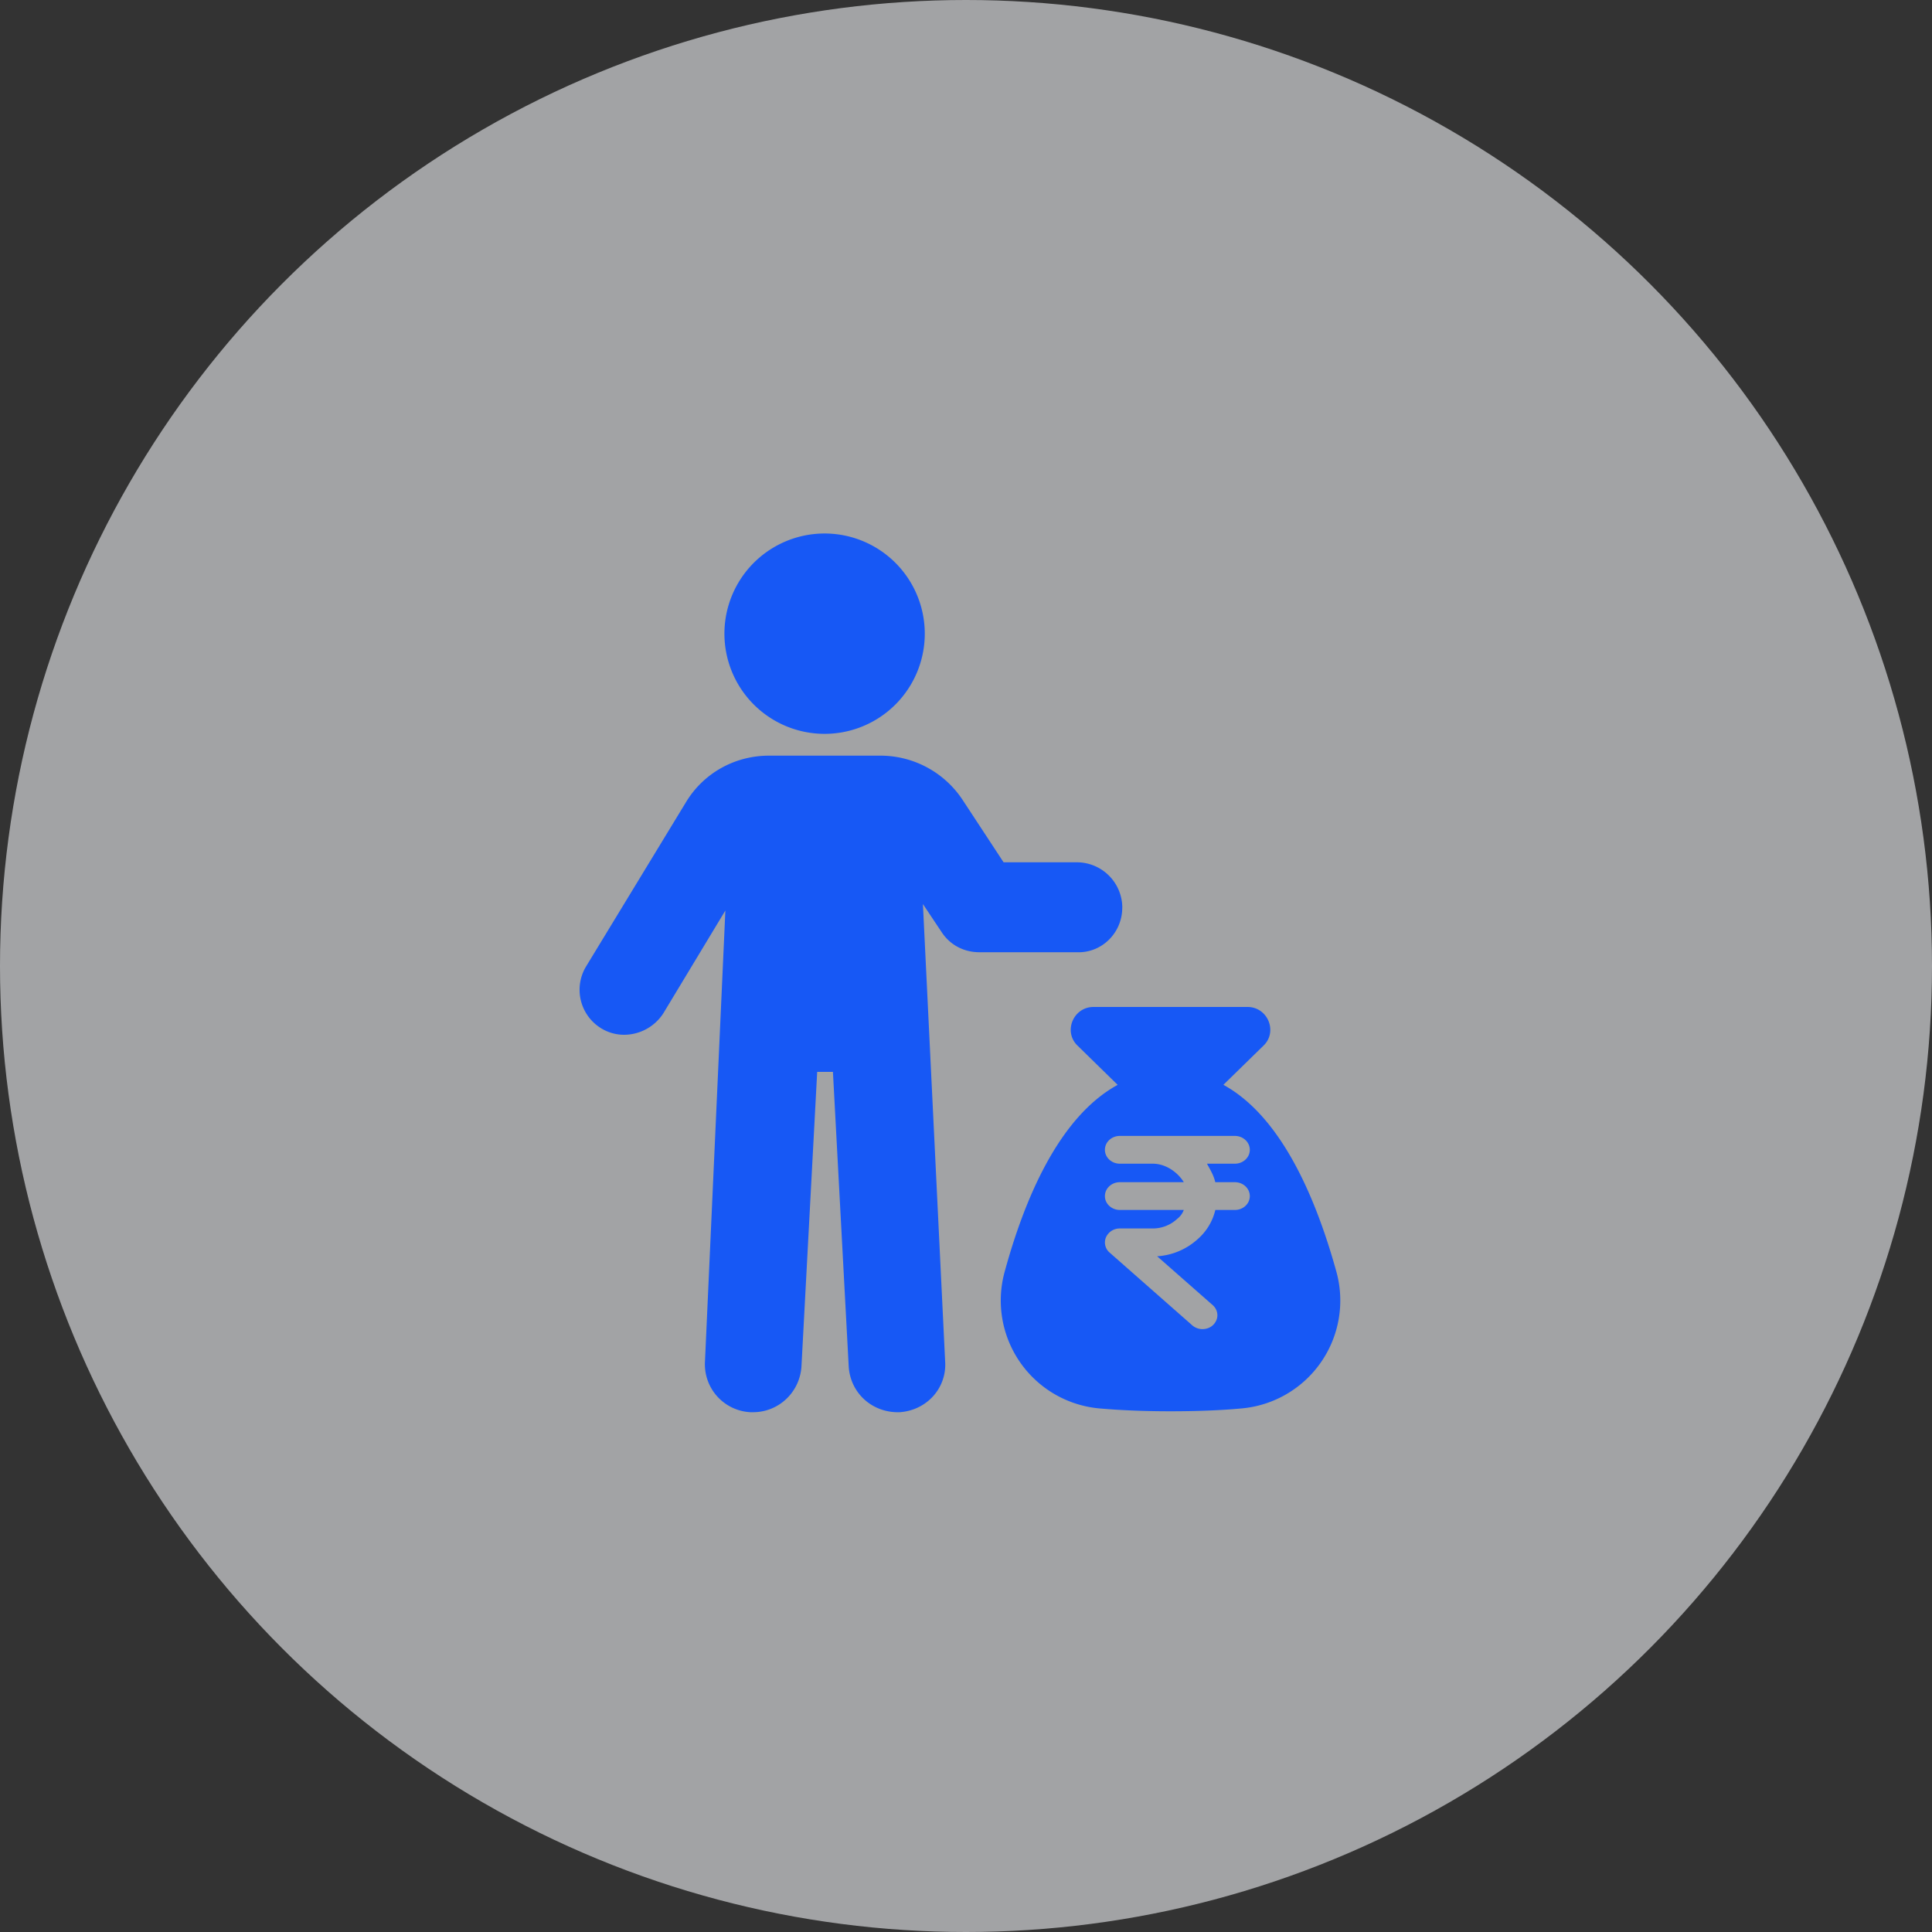
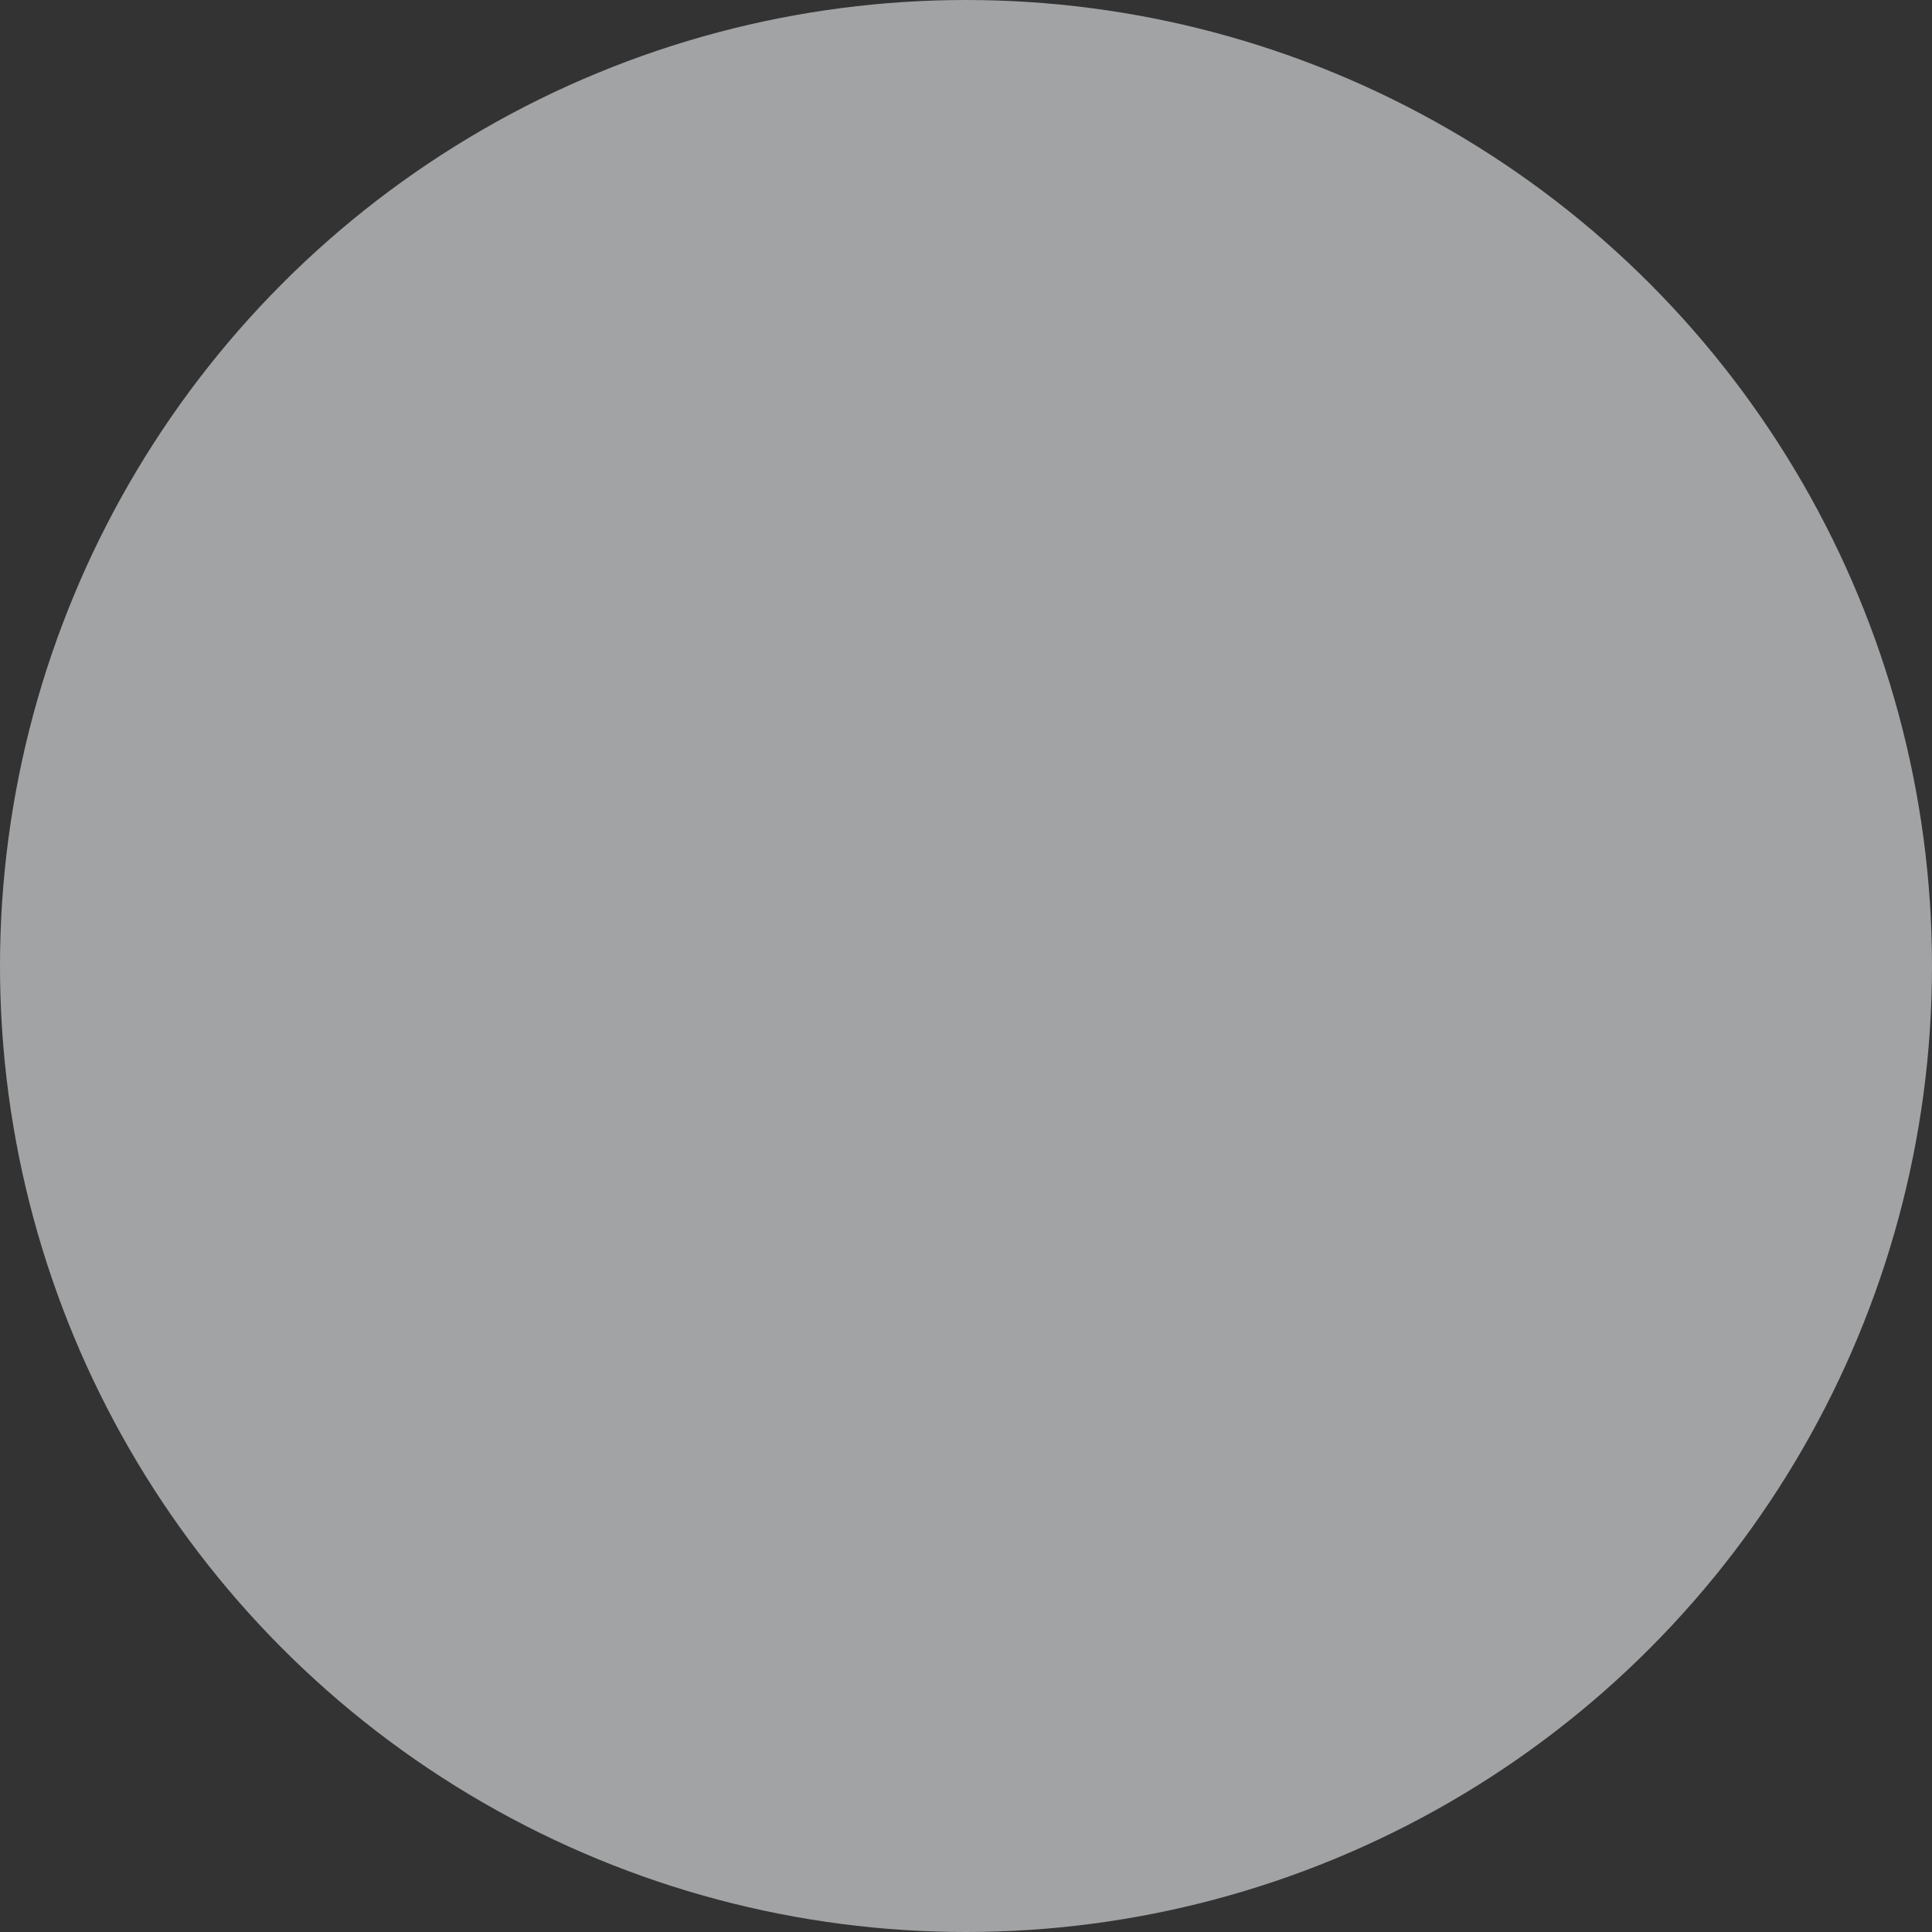
<svg xmlns="http://www.w3.org/2000/svg" width="40" height="40" viewBox="0 0 40 40" fill="none">
  <rect x="0" y="0" width="40" height="40" fill="#333333" stroke="none" />
  <circle cx="20" cy="20" r="20" fill="#ECEFF1" fill-opacity=".6" />
-   <path d="M19.146 13.074a2.074 2.074 0 1 1-4.147 0 2.074 2.074 0 0 1 4.147 0zM23.236 18.793a.942.942 0 0 0-.941-.94h-1.517l-.845-1.287a2.04 2.04 0 0 0-1.69-.921h-2.322c-.71 0-1.364.364-1.728.979l-2.055 3.379a.935.935 0 0 0 .307 1.286.911.911 0 0 0 .48.135.972.972 0 0 0 .807-.442l1.286-2.131-.422 9.331a.993.993 0 0 0 .94 1.056h.058c.519 0 .96-.403.999-.94l.326-6.106h.326l.327 6.105c.038.557.499.96 1.056.941.557-.038.979-.499.94-1.056l-.46-9.465.384.576c.173.268.46.422.787.422h2.016c.518.02.94-.403.94-.922z" fill="#1758F5" />
-   <path fill-rule="evenodd" clip-rule="evenodd" d="M25.329 22.46c1.229.672 1.939 2.42 2.342 3.879a2.243 2.243 0 0 1-1.977 2.822c-.423.039-.922.058-1.46.058-.537 0-1.017-.02-1.459-.058a2.243 2.243 0 0 1-1.977-2.822c.403-1.479 1.113-3.206 2.342-3.878l-.825-.807c-.308-.288-.097-.806.326-.806h3.187c.422 0 .634.518.326.806l-.825.806zm.547 1.346c0 .158-.138.287-.309.287h-.578l.027.049c.065.118.115.207.145.334h.406c.17 0 .309.129.309.288 0 .158-.138.287-.309.287h-.405a1.15 1.15 0 0 1-.354.594 1.375 1.375 0 0 1-.85.365l1.143 1.005c.084.07.121.177.096.28a.297.297 0 0 1-.216.212.324.324 0 0 1-.304-.074l-1.704-1.5a.275.275 0 0 1-.075-.316.311.311 0 0 1 .287-.183h.681a.742.742 0 0 0 .506-.198.414.414 0 0 0 .137-.185h-1.324c-.17 0-.309-.129-.309-.287 0-.159.138-.288.309-.288h1.324c-.115-.191-.36-.383-.643-.383h-.681c-.17 0-.309-.129-.309-.287 0-.16.138-.288.309-.288h2.382c.17 0 .309.129.309.288z" fill="#1758F5" />
</svg>